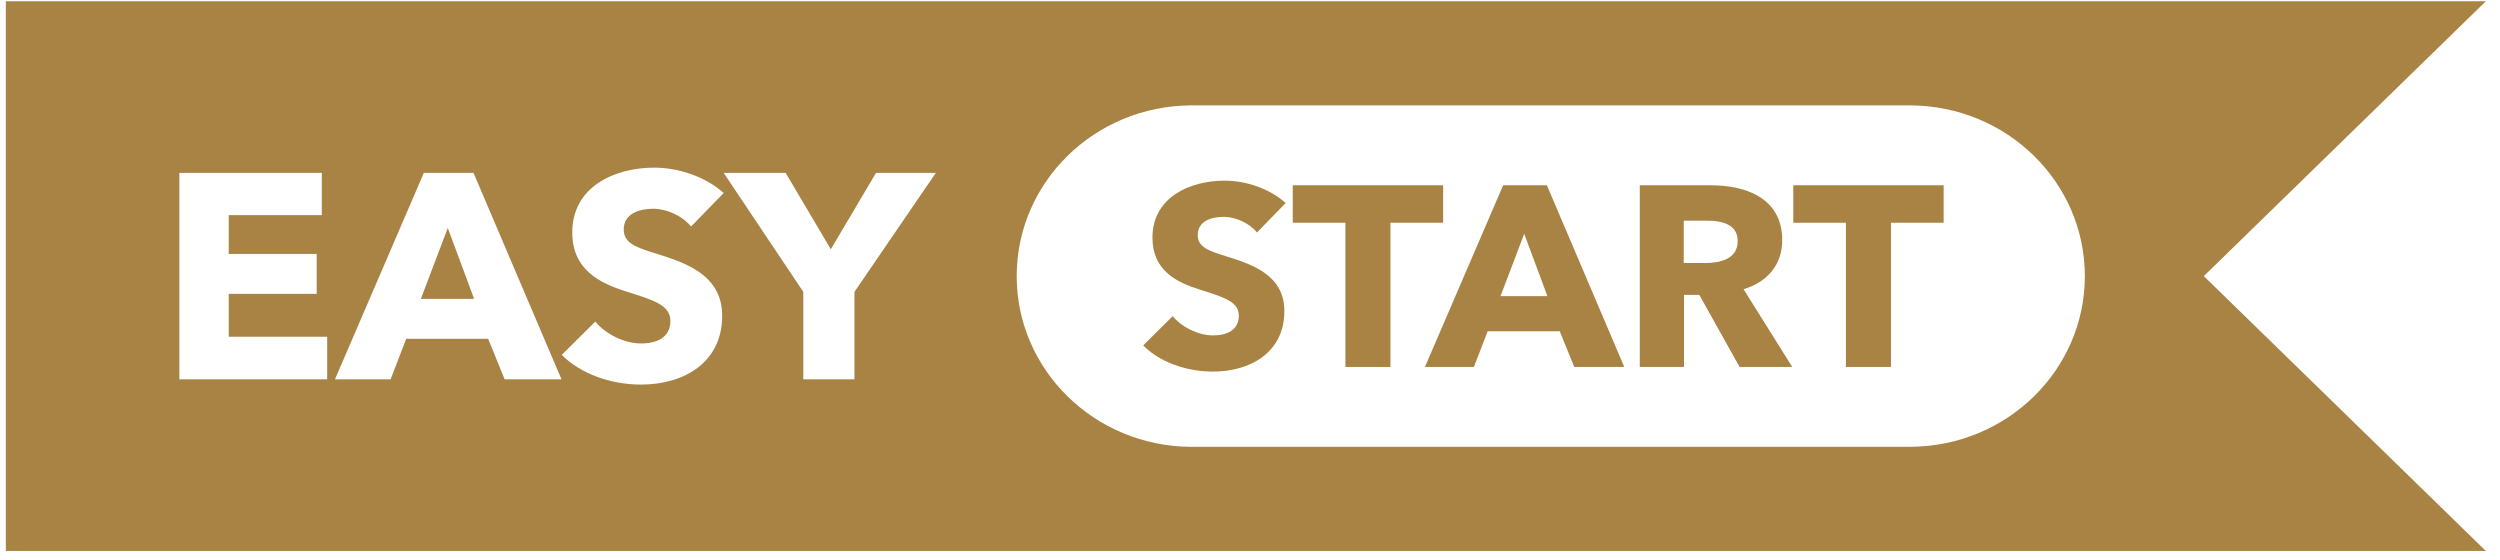
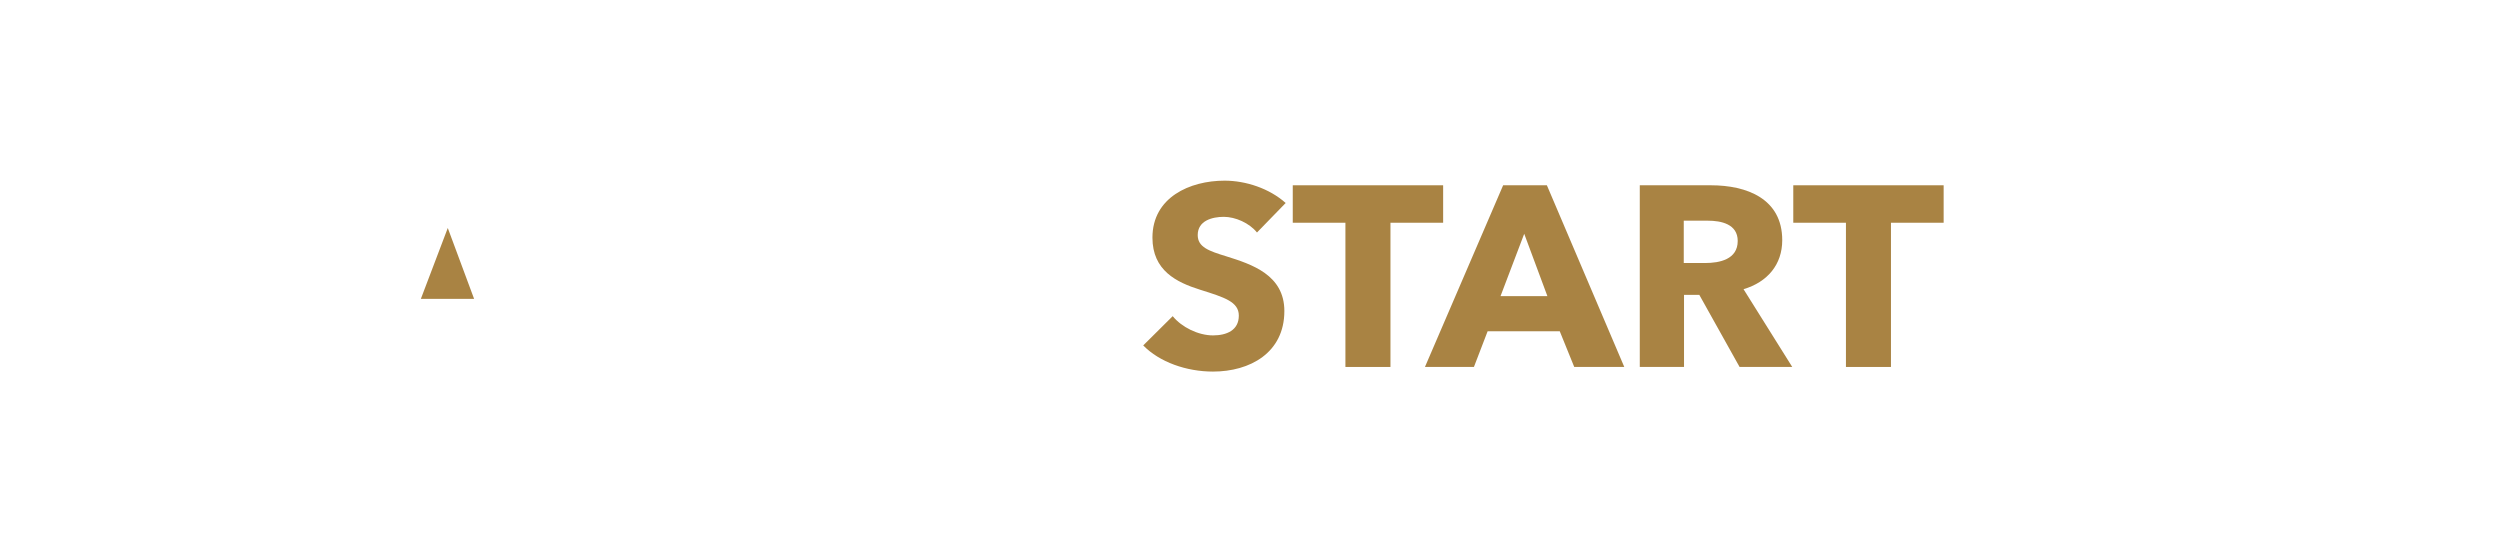
<svg xmlns="http://www.w3.org/2000/svg" width="125" height="28" viewBox="0 0 125 28" fill="none">
  <path d="M21.043 14.943H23.705L22.389 11.4L21.043 14.943Z" fill="#A98343" />
-   <path d="M124.292 0.063H0.292V27.548H124.292L110.191 13.806L124.292 0.063ZM16.359 18.966H8.968V8.644H16.089V10.758H11.437V12.697H15.835V14.694H11.437V16.837H16.359V18.966V18.966ZM25.231 18.966L24.408 16.94H20.309L19.531 18.966H16.748L21.192 8.644H23.676L28.075 18.966H25.233H25.231ZM32.818 12.683C34.254 13.135 36.109 13.732 36.109 15.788C36.109 18.165 34.149 19.229 32.054 19.229C30.544 19.229 29.017 18.689 28.089 17.742L29.765 16.079C30.274 16.706 31.216 17.173 32.054 17.173C32.832 17.173 33.52 16.881 33.52 16.05C33.52 15.263 32.712 15.015 31.321 14.578C29.975 14.155 28.613 13.484 28.613 11.618C28.613 9.329 30.738 8.382 32.712 8.382C33.909 8.382 35.256 8.819 36.184 9.65L34.553 11.327C34.119 10.787 33.326 10.437 32.667 10.437C32.009 10.437 31.186 10.656 31.186 11.473C31.186 12.158 31.815 12.376 32.817 12.683H32.818ZM42.722 14.593V18.966H40.164V14.593L36.184 8.644H39.282L41.541 12.464L43.8 8.644H46.792L42.723 14.593H42.722ZM95.525 22.34V22.341H95.503C95.496 22.341 95.489 22.342 95.481 22.342C95.474 22.342 95.467 22.341 95.459 22.341H59.618C59.61 22.341 59.603 22.342 59.596 22.342C59.588 22.342 59.581 22.341 59.574 22.341H59.564C54.74 22.324 50.835 18.51 50.835 13.805C50.835 9.101 54.74 5.287 59.564 5.27V5.269H59.58C59.585 5.269 59.59 5.268 59.596 5.268C59.601 5.268 59.606 5.269 59.611 5.269H95.466C95.472 5.269 95.476 5.268 95.482 5.268C95.487 5.268 95.492 5.269 95.497 5.269H95.526V5.27C100.343 5.294 104.242 9.105 104.242 13.805C104.242 18.505 100.343 22.316 95.526 22.339L95.525 22.34Z" fill="#A98343" />
  <path d="M62.849 11.625C62.467 11.15 61.77 10.842 61.19 10.842C60.61 10.842 59.886 11.034 59.886 11.753C59.886 12.356 60.44 12.548 61.321 12.818C62.585 13.215 64.218 13.741 64.218 15.551C64.218 17.643 62.493 18.579 60.65 18.579C59.32 18.579 57.977 18.105 57.161 17.271L58.635 15.808C59.083 16.36 59.913 16.77 60.65 16.77C61.334 16.77 61.941 16.513 61.941 15.782C61.941 15.089 61.23 14.871 60.005 14.486C58.82 14.114 57.622 13.524 57.622 11.882C57.622 9.867 59.492 9.033 61.23 9.033C62.282 9.033 63.468 9.418 64.283 10.15L62.849 11.625L62.849 11.625Z" fill="#A98343" />
  <path d="M69.523 11.137V18.348H67.271V11.137H64.638V9.264H72.157V11.137H69.523H69.523Z" fill="#A98343" />
  <path d="M78.712 18.348L77.988 16.564H74.381L73.696 18.348H71.247L75.157 9.264H77.344L81.214 18.348H78.712ZM76.211 11.689L75.026 14.807H77.37L76.211 11.689Z" fill="#A98343" />
  <path d="M86.979 18.348L84.965 14.742H84.201V18.348H81.989V9.264H85.544C87.335 9.264 89.112 9.931 89.112 12.009C89.112 13.228 88.376 14.101 87.177 14.46L89.612 18.347H86.979V18.348ZM85.385 11.034H84.188V13.151H85.254C85.978 13.151 86.886 12.972 86.886 12.048C86.886 11.201 86.057 11.034 85.385 11.034Z" fill="#A98343" />
  <path d="M94.548 11.137V18.348H92.297V11.137H89.664V9.264H97.182V11.137H94.549H94.548Z" fill="#A98343" />
</svg>